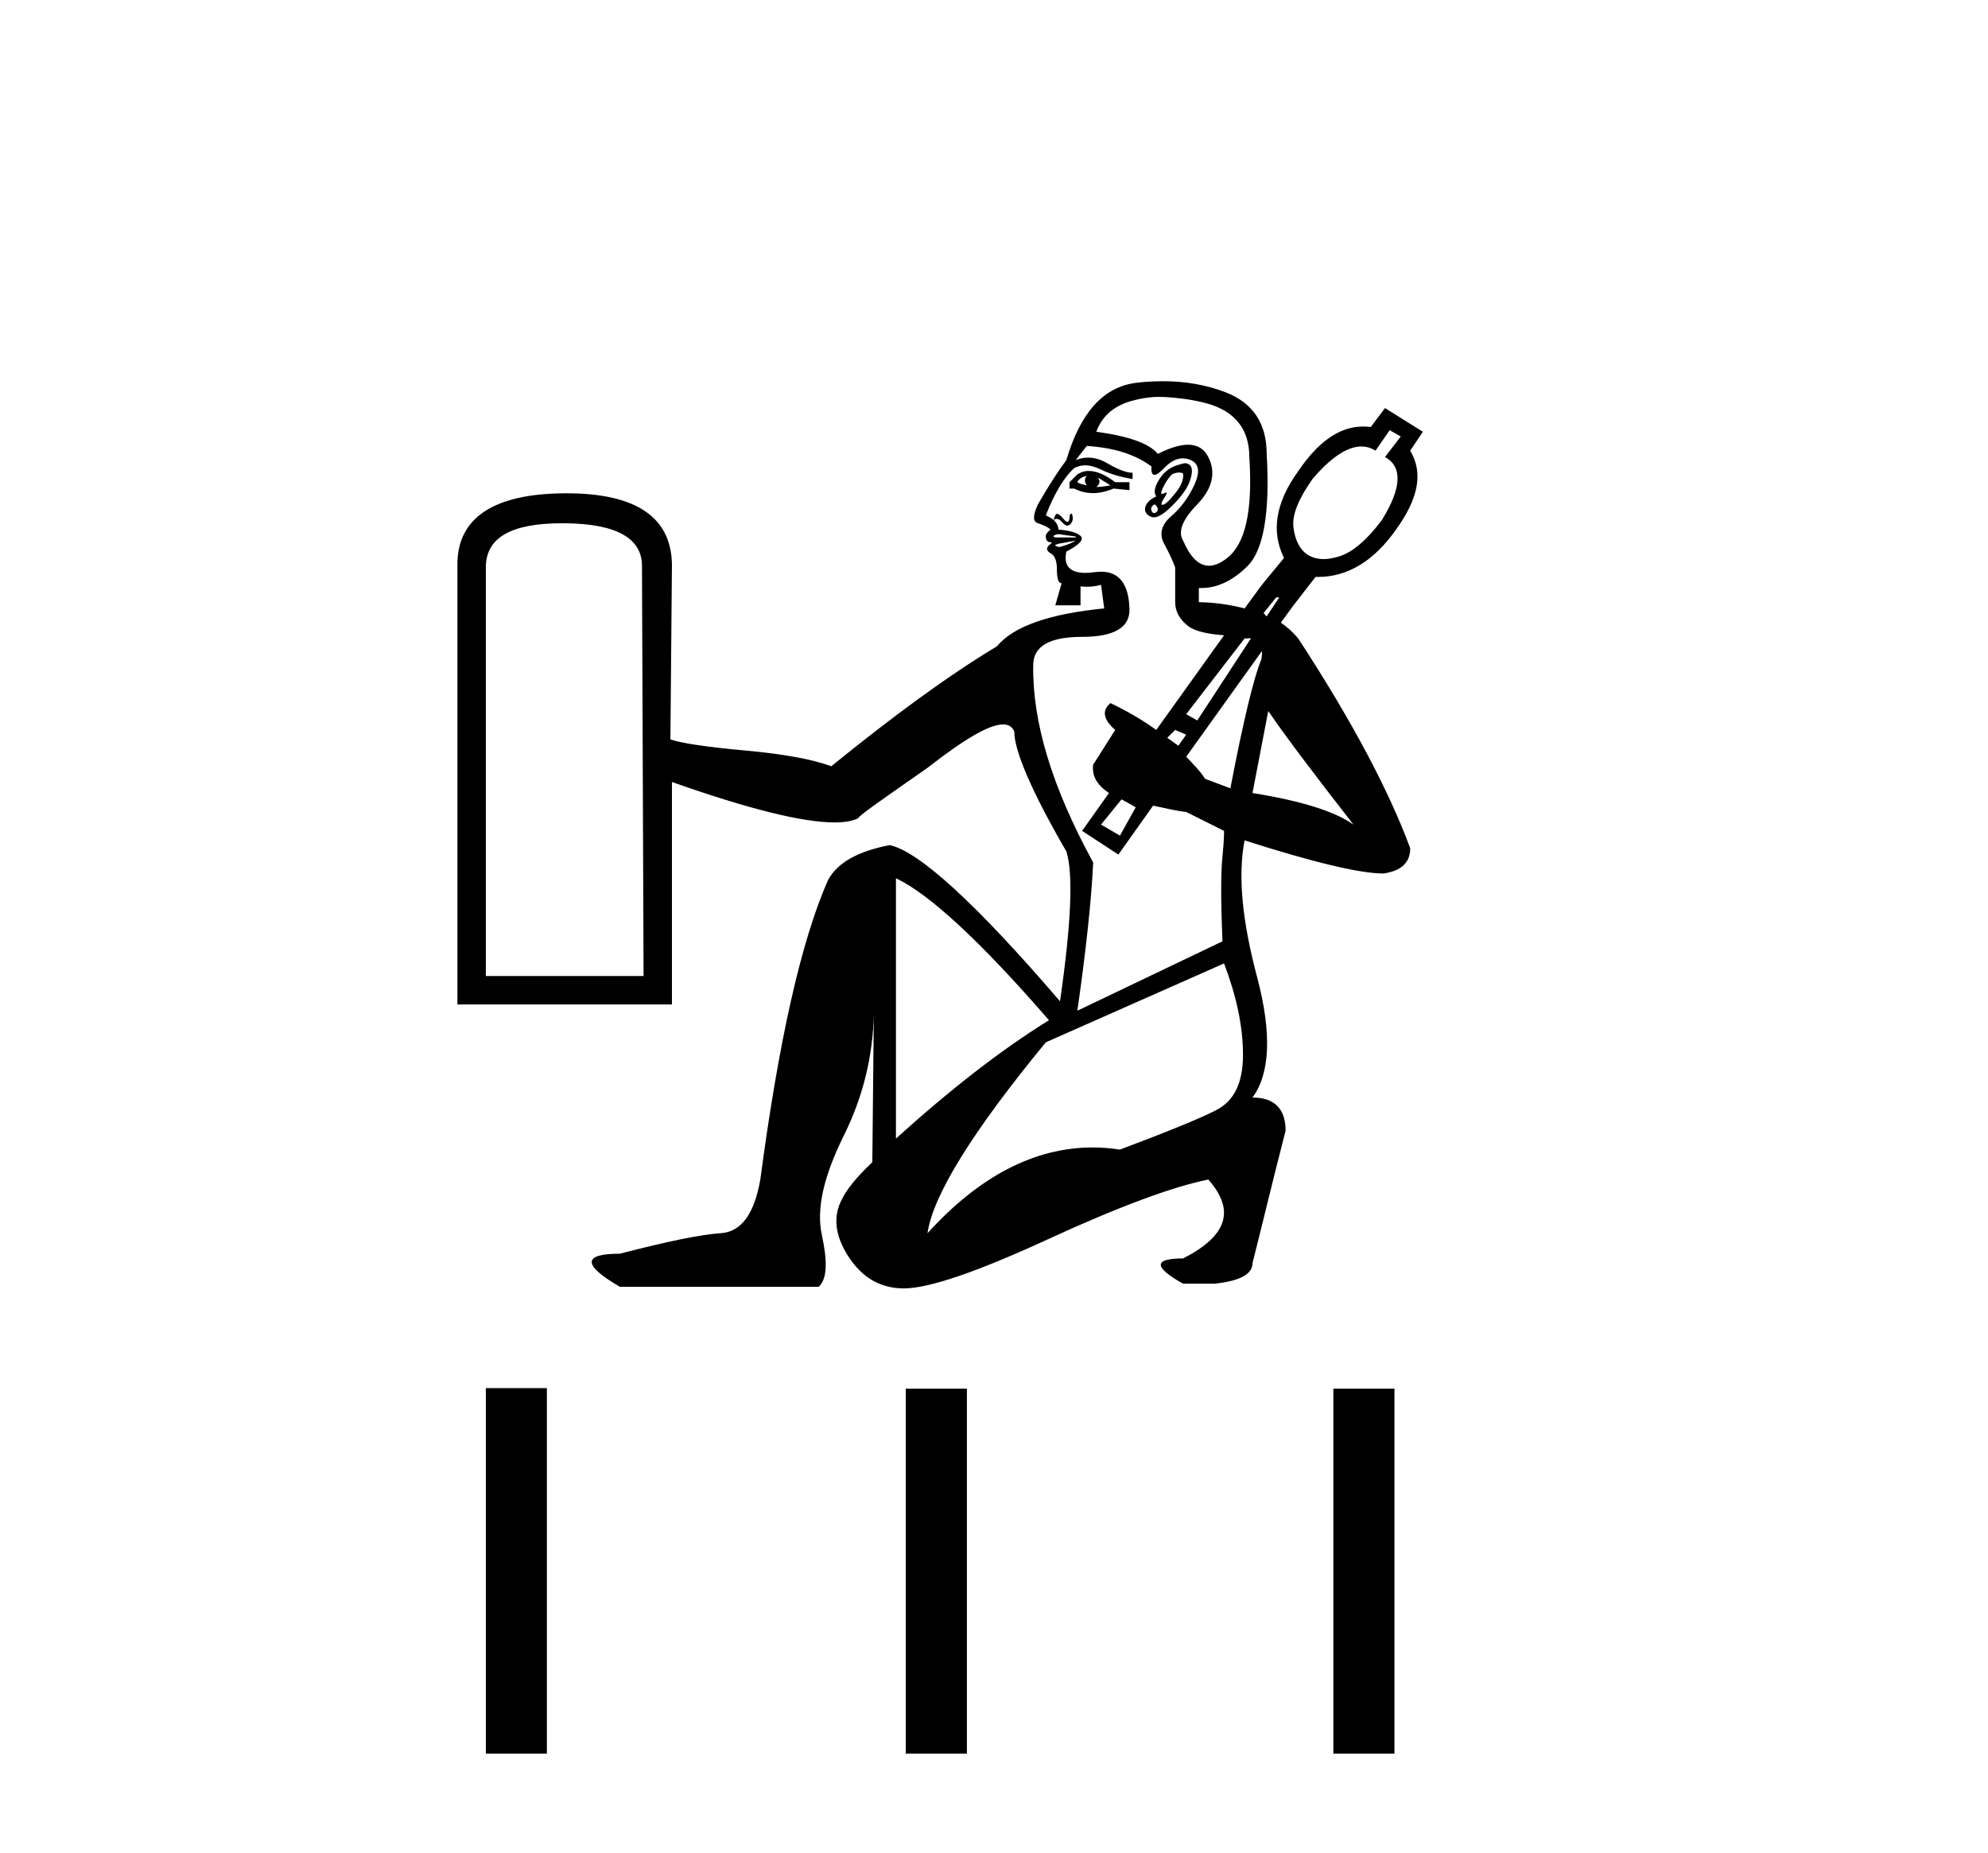
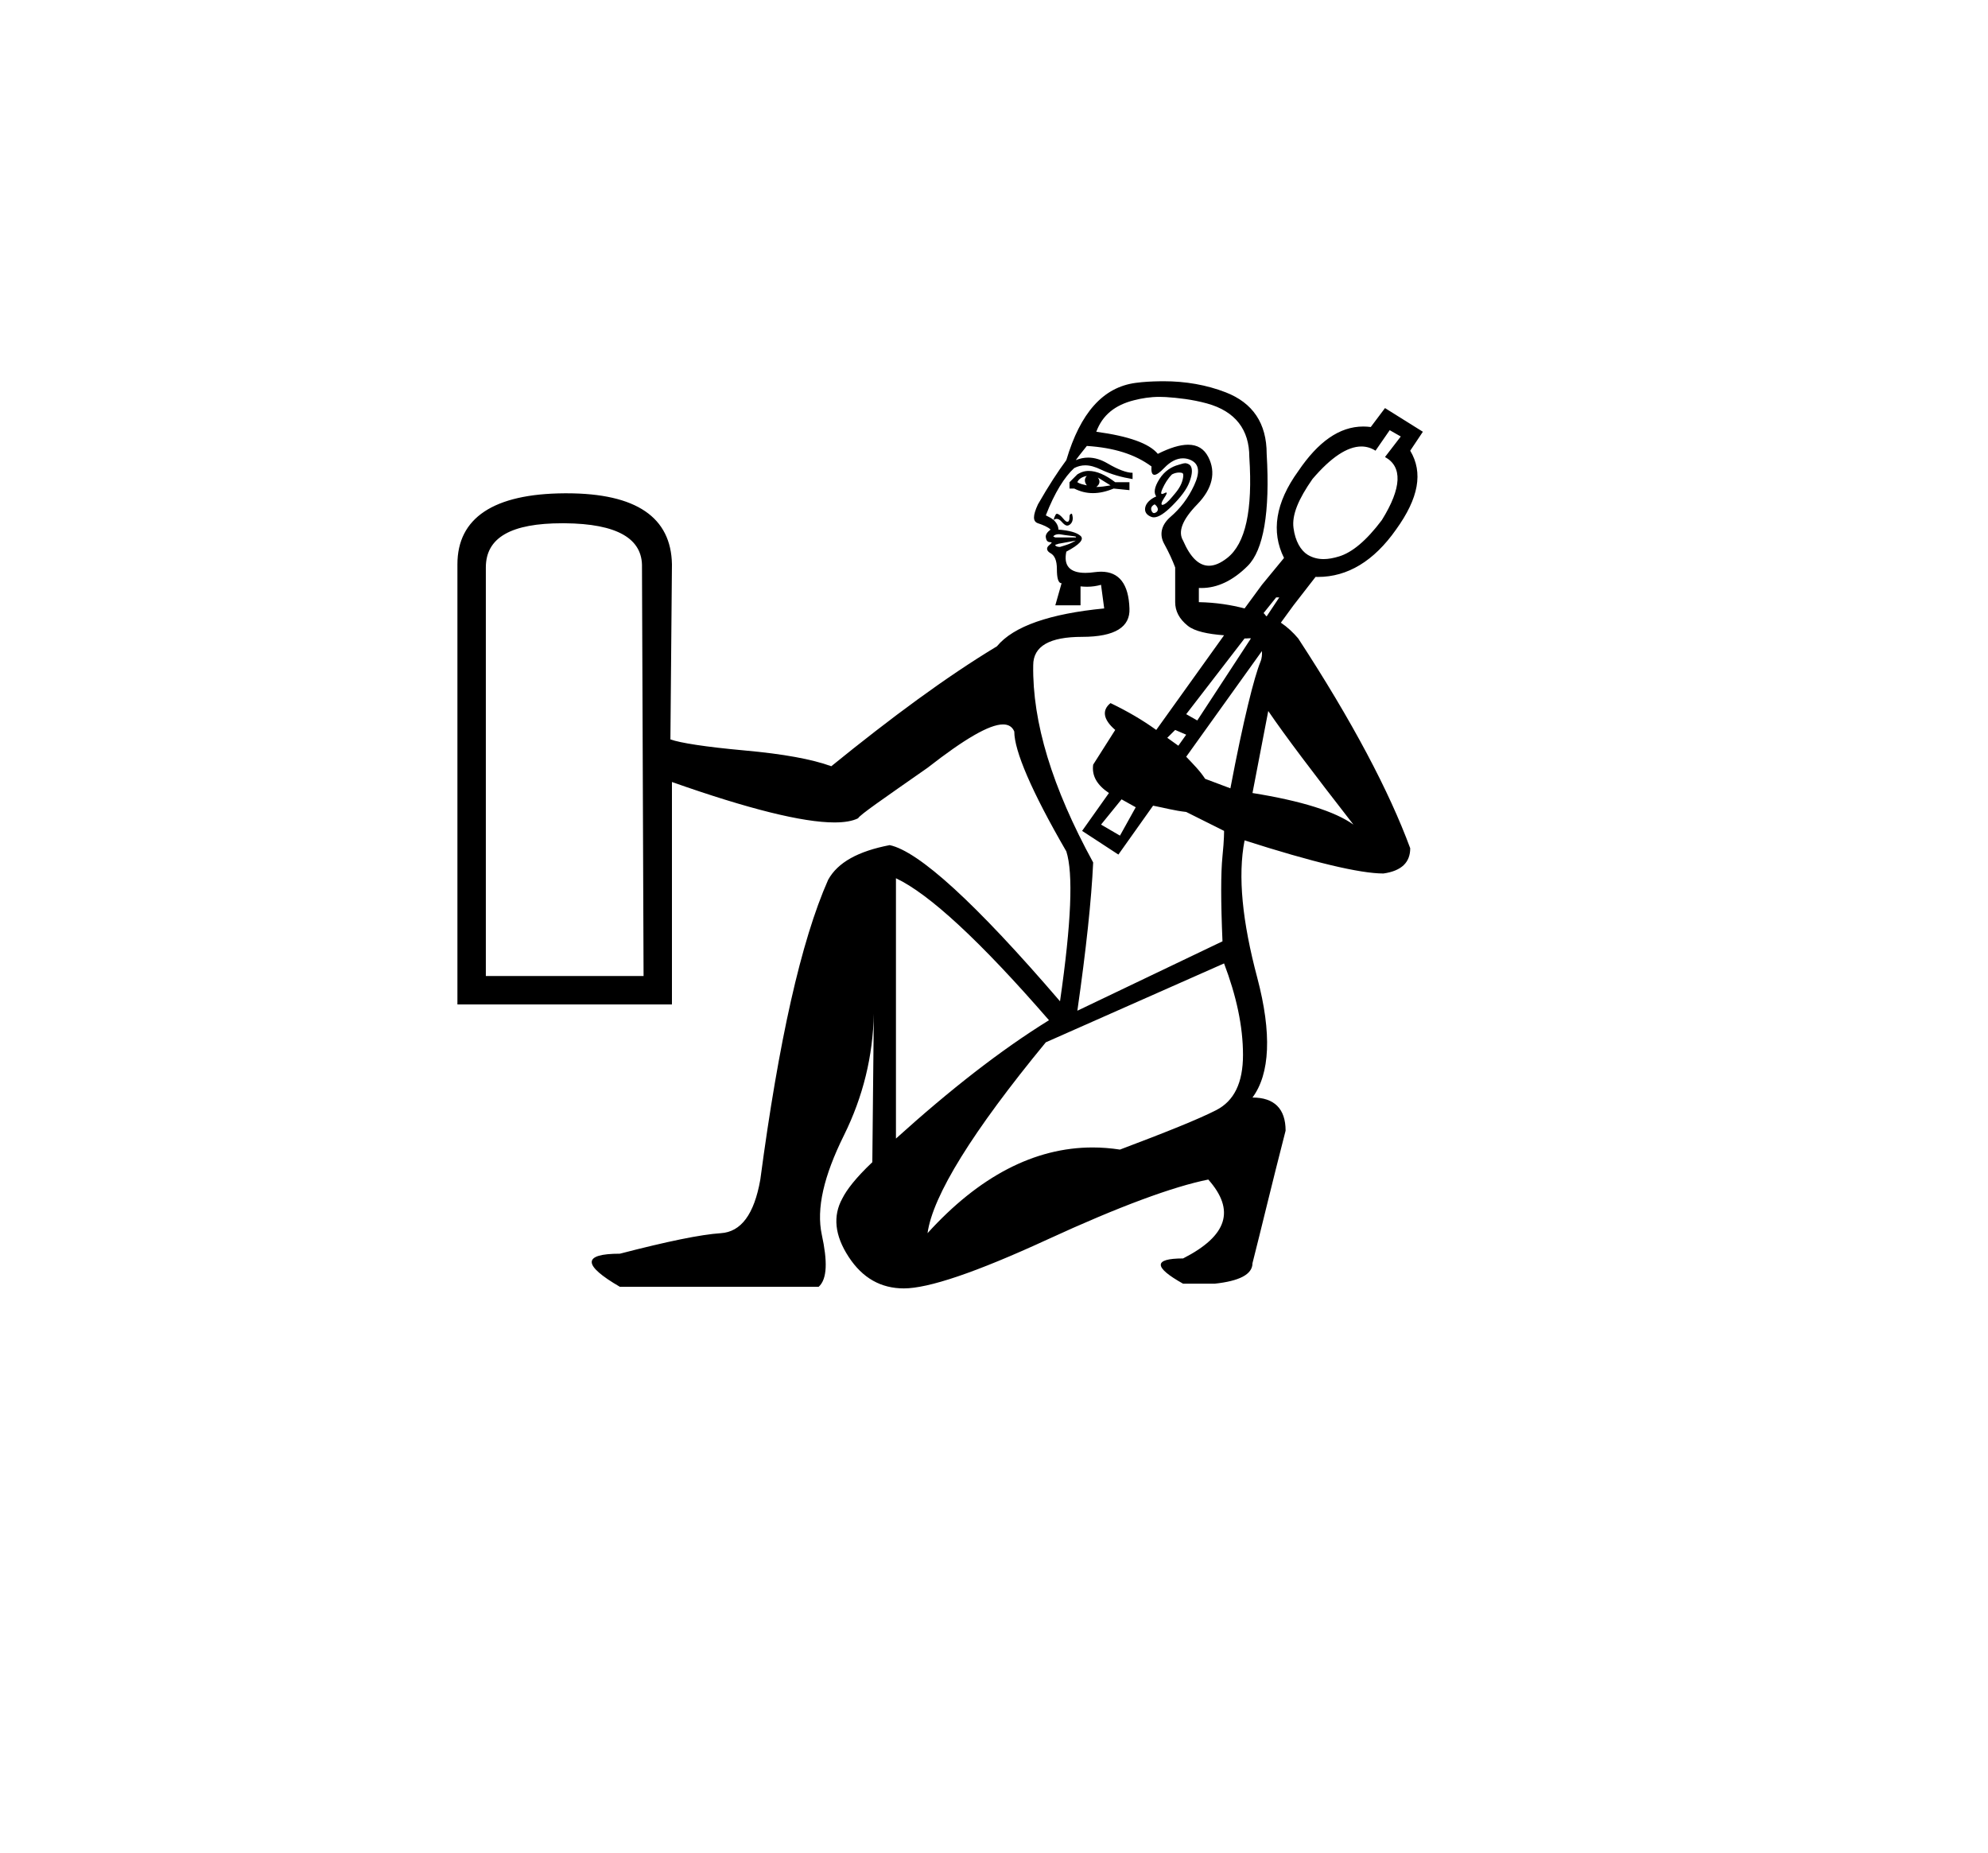
<svg xmlns="http://www.w3.org/2000/svg" width="44.0" height="41.0">
-   <path d="M 24.055 10.533 C 23.997 10.591 23.997 10.665 24.055 10.742 C 23.977 10.723 23.903 10.711 23.845 10.672 C 23.865 10.614 23.939 10.552 24.055 10.533 ZM 24.299 10.568 L 24.579 10.742 C 24.463 10.761 24.361 10.777 24.264 10.777 C 24.342 10.719 24.357 10.645 24.299 10.568 ZM 24.095 10.422 C 24.07 10.422 24.045 10.424 24.02 10.428 C 23.956 10.438 23.903 10.464 23.845 10.498 L 23.671 10.672 L 23.671 10.812 L 23.776 10.812 C 23.911 10.88 24.047 10.913 24.19 10.913 C 24.333 10.913 24.484 10.88 24.648 10.812 L 24.998 10.847 L 24.998 10.672 L 24.683 10.672 C 24.468 10.508 24.27 10.422 24.095 10.422 ZM 26.095 10.458 C 26.116 10.458 26.135 10.46 26.15 10.463 C 26.193 10.47 26.194 10.505 26.185 10.568 C 26.165 10.693 26.107 10.801 26.01 10.917 C 25.913 11.033 25.843 11.122 25.766 11.161 C 25.75 11.169 25.738 11.173 25.728 11.173 C 25.691 11.173 25.704 11.114 25.766 11.021 C 25.821 10.938 25.837 10.9 25.812 10.9 C 25.803 10.9 25.787 10.906 25.766 10.917 C 25.746 10.927 25.73 10.932 25.72 10.932 C 25.689 10.932 25.695 10.891 25.731 10.812 C 25.779 10.706 25.844 10.594 25.94 10.498 C 26.003 10.466 26.055 10.458 26.095 10.458 ZM 25.556 11.161 C 25.634 11.219 25.649 11.297 25.591 11.336 C 25.571 11.349 25.555 11.355 25.542 11.355 C 25.515 11.355 25.499 11.333 25.486 11.301 C 25.467 11.252 25.479 11.2 25.556 11.161 ZM 26.233 10.251 C 26.191 10.251 26.141 10.272 26.08 10.288 C 25.935 10.327 25.777 10.419 25.661 10.602 C 25.545 10.786 25.533 10.909 25.591 10.986 C 25.456 11.045 25.366 11.134 25.347 11.231 C 25.327 11.328 25.38 11.402 25.486 11.44 C 25.503 11.446 25.52 11.449 25.538 11.449 C 25.641 11.449 25.776 11.36 25.94 11.196 C 26.134 11.003 26.266 10.827 26.324 10.672 C 26.382 10.518 26.398 10.401 26.359 10.323 C 26.34 10.284 26.3 10.263 26.254 10.253 C 26.247 10.252 26.24 10.251 26.233 10.251 ZM 23.716 11.368 C 23.713 11.368 23.71 11.369 23.706 11.371 C 23.686 11.38 23.671 11.392 23.671 11.44 C 23.671 11.489 23.665 11.535 23.636 11.545 C 23.631 11.547 23.627 11.547 23.623 11.547 C 23.598 11.547 23.572 11.524 23.531 11.475 C 23.483 11.417 23.43 11.371 23.392 11.371 C 23.372 11.371 23.366 11.386 23.357 11.405 C 23.347 11.425 23.322 11.472 23.322 11.51 C 23.338 11.494 23.361 11.483 23.386 11.483 C 23.419 11.483 23.458 11.501 23.496 11.545 C 23.544 11.6 23.583 11.632 23.622 11.632 C 23.638 11.632 23.654 11.626 23.671 11.615 C 23.729 11.576 23.75 11.508 23.741 11.44 C 23.733 11.386 23.728 11.368 23.716 11.368 ZM 23.432 11.822 C 23.441 11.822 23.451 11.823 23.461 11.824 C 23.529 11.834 23.609 11.85 23.706 11.859 C 23.802 11.869 23.83 11.875 23.81 11.894 L 23.357 11.894 C 23.318 11.875 23.302 11.879 23.322 11.859 C 23.338 11.843 23.378 11.822 23.432 11.822 ZM 23.81 11.964 C 23.772 11.983 23.739 12.005 23.671 12.034 C 23.603 12.063 23.519 12.084 23.461 12.104 C 23.403 12.104 23.366 12.088 23.357 12.069 C 23.347 12.049 23.388 12.053 23.426 12.034 L 23.81 11.964 ZM 30.758 9.52 L 31.003 9.66 L 30.654 10.114 C 31.041 10.326 31.029 10.794 30.584 11.51 C 30.236 11.974 29.922 12.226 29.641 12.313 C 29.515 12.352 29.4 12.373 29.295 12.373 C 29.165 12.373 29.049 12.342 28.943 12.278 C 28.788 12.182 28.667 11.975 28.629 11.685 C 28.59 11.395 28.738 11.047 29.048 10.602 C 29.46 10.119 29.822 9.881 30.131 9.881 C 30.242 9.881 30.347 9.912 30.444 9.974 L 30.758 9.52 ZM 25.663 8.783 C 25.708 8.783 25.753 8.784 25.801 8.787 C 26.067 8.804 26.389 8.84 26.708 8.927 C 27.347 9.101 27.651 9.514 27.651 10.114 C 27.728 11.294 27.568 12.029 27.162 12.348 C 27.016 12.463 26.882 12.52 26.758 12.52 C 26.535 12.52 26.346 12.336 26.185 11.964 C 26.069 11.771 26.16 11.509 26.499 11.161 C 26.837 10.813 26.917 10.452 26.743 10.114 C 26.65 9.932 26.502 9.842 26.296 9.842 C 26.117 9.842 25.895 9.909 25.626 10.044 C 25.433 9.812 24.98 9.652 24.264 9.555 C 24.4 9.187 24.677 8.963 25.102 8.857 C 25.277 8.813 25.457 8.783 25.663 8.783 ZM 28.314 13.221 L 28.035 13.64 C 28.006 13.626 27.995 13.583 27.965 13.57 L 28.245 13.221 ZM 27.654 14.125 C 27.666 14.125 27.676 14.126 27.686 14.129 L 26.499 15.944 L 26.254 15.805 L 27.546 14.129 C 27.554 14.13 27.561 14.13 27.569 14.13 C 27.597 14.13 27.628 14.125 27.654 14.125 ZM 26.01 16.154 L 26.254 16.259 L 26.08 16.503 L 25.835 16.328 L 26.01 16.154 ZM 27.93 14.408 C 27.933 14.481 27.934 14.556 27.895 14.652 C 27.76 14.981 27.522 15.917 27.232 17.446 L 26.673 17.236 C 26.559 17.059 26.408 16.91 26.254 16.747 L 27.93 14.408 ZM 28.07 15.735 C 28.438 16.276 29.066 17.107 29.955 18.249 C 29.549 17.958 28.804 17.724 27.721 17.55 L 28.07 15.735 ZM 24.823 17.69 L 25.137 17.865 L 24.788 18.493 L 24.369 18.249 L 24.823 17.69 ZM 12.446 11.58 C 12.463 11.58 12.481 11.58 12.498 11.58 C 13.659 11.59 14.228 11.919 14.209 12.558 L 14.244 21.6 L 10.753 21.6 L 10.753 12.558 C 10.753 11.891 11.32 11.58 12.446 11.58 ZM 24.055 9.869 C 24.655 9.908 25.119 10.052 25.486 10.323 C 25.476 10.446 25.498 10.508 25.551 10.508 C 25.598 10.508 25.67 10.458 25.766 10.358 C 25.906 10.211 26.047 10.143 26.182 10.143 C 26.243 10.143 26.302 10.156 26.359 10.183 C 26.543 10.271 26.564 10.452 26.429 10.742 C 26.294 11.032 26.118 11.257 25.905 11.44 C 25.693 11.624 25.659 11.84 25.766 12.034 C 25.872 12.227 25.952 12.403 26.01 12.558 L 26.01 13.326 C 26.01 13.519 26.096 13.695 26.289 13.849 C 26.442 13.972 26.735 14.033 27.092 14.059 L 25.591 16.154 C 25.293 15.939 24.962 15.744 24.579 15.56 L 24.579 15.56 C 24.385 15.715 24.413 15.922 24.683 16.154 L 24.195 16.922 C 24.161 17.17 24.28 17.373 24.544 17.55 L 23.95 18.388 L 24.753 18.912 L 25.521 17.83 C 25.761 17.876 26.006 17.943 26.254 17.969 L 27.092 18.388 C 27.092 18.388 27.096 18.57 27.057 18.947 C 27.019 19.324 27.019 19.942 27.057 20.832 L 23.845 22.368 C 24.039 21.014 24.156 19.918 24.195 19.087 C 23.285 17.423 22.848 15.98 22.868 14.722 C 22.868 14.297 23.234 14.094 23.95 14.094 C 24.685 14.094 25.017 13.872 24.998 13.465 C 24.98 12.926 24.771 12.652 24.37 12.652 C 24.326 12.652 24.279 12.656 24.229 12.662 C 24.154 12.673 24.085 12.678 24.023 12.678 C 23.678 12.678 23.535 12.52 23.601 12.208 C 23.891 12.054 24.002 11.937 23.915 11.859 C 23.828 11.782 23.659 11.739 23.426 11.72 C 23.426 11.651 23.39 11.573 23.322 11.51 C 23.275 11.468 23.225 11.445 23.147 11.405 C 23.341 10.903 23.563 10.551 23.776 10.358 C 23.858 10.317 23.938 10.298 24.019 10.298 C 24.129 10.298 24.242 10.332 24.369 10.393 C 24.592 10.499 24.835 10.564 25.067 10.602 L 25.067 10.463 C 24.932 10.463 24.741 10.389 24.509 10.253 C 24.368 10.171 24.226 10.127 24.084 10.127 C 23.993 10.127 23.902 10.146 23.81 10.183 C 23.907 10.048 23.997 9.947 24.055 9.869 ZM 19.83 19.436 C 20.565 19.784 21.689 20.818 23.217 22.578 C 22.153 23.236 21.03 24.113 19.83 25.197 L 19.83 19.436 ZM 27.092 21.321 C 27.363 22.037 27.511 22.708 27.511 23.346 C 27.511 23.965 27.314 24.365 26.918 24.568 C 26.521 24.771 25.813 25.054 24.788 25.441 C 24.585 25.41 24.383 25.394 24.182 25.394 C 22.894 25.394 21.667 26.036 20.529 27.291 C 20.645 26.46 21.522 25.04 23.147 23.067 L 27.092 21.321 ZM 25.753 8.437 C 25.722 8.437 25.692 8.437 25.661 8.438 C 25.487 8.441 25.319 8.449 25.137 8.473 C 24.412 8.569 23.91 9.139 23.601 10.183 C 23.427 10.416 23.205 10.755 22.973 11.161 C 22.856 11.413 22.856 11.541 22.973 11.58 C 23.089 11.619 23.194 11.662 23.252 11.72 C 23.174 11.778 23.137 11.836 23.147 11.894 C 23.157 11.952 23.174 11.999 23.252 11.999 C 23.291 11.999 23.285 12.011 23.217 12.069 C 23.149 12.127 23.165 12.195 23.252 12.243 C 23.339 12.292 23.392 12.399 23.392 12.593 C 23.392 12.786 23.419 12.907 23.496 12.907 L 23.357 13.396 L 23.915 13.396 L 23.915 12.977 C 23.966 12.982 24.014 12.985 24.06 12.985 C 24.173 12.985 24.273 12.969 24.369 12.942 L 24.439 13.465 C 23.24 13.581 22.432 13.858 22.065 14.303 C 20.943 14.98 19.734 15.874 18.399 16.957 C 17.973 16.802 17.339 16.685 16.479 16.608 C 15.618 16.53 15.05 16.441 14.838 16.363 L 14.872 12.488 C 14.853 11.452 14.089 10.917 12.54 10.917 C 12.526 10.917 12.512 10.917 12.498 10.917 C 10.922 10.926 10.124 11.463 10.124 12.488 L 10.124 22.229 L 14.872 22.229 L 14.872 17.306 C 16.569 17.905 17.767 18.201 18.469 18.201 C 18.695 18.201 18.87 18.17 18.992 18.109 C 19.031 18.032 19.561 17.669 20.529 16.992 C 21.344 16.356 21.895 16.032 22.2 16.032 C 22.322 16.032 22.405 16.084 22.449 16.189 C 22.449 16.614 22.827 17.507 23.601 18.842 C 23.756 19.326 23.713 20.418 23.461 22.159 C 21.585 19.973 20.329 18.838 19.691 18.703 C 18.994 18.838 18.542 19.084 18.329 19.471 C 17.729 20.825 17.234 23.048 16.828 26.104 C 16.692 26.878 16.4 27.262 15.955 27.291 C 15.51 27.32 14.765 27.474 13.72 27.745 C 12.889 27.745 12.889 27.995 13.72 28.478 L 18.119 28.478 C 18.313 28.304 18.315 27.907 18.189 27.326 C 18.064 26.746 18.233 26.026 18.678 25.127 C 19.103 24.269 19.321 23.372 19.34 22.434 L 19.34 22.434 L 19.307 25.72 C 18.939 26.068 18.74 26.33 18.643 26.523 C 18.43 26.91 18.473 27.341 18.783 27.815 C 19.092 28.289 19.502 28.513 20.005 28.513 C 20.546 28.513 21.586 28.166 23.182 27.431 C 24.778 26.696 25.969 26.259 26.743 26.104 L 26.743 26.104 C 27.343 26.781 27.171 27.347 26.185 27.85 C 25.527 27.85 25.527 28.041 26.185 28.409 L 26.883 28.409 C 27.425 28.351 27.721 28.206 27.721 27.955 C 27.914 27.2 28.145 26.221 28.454 25.022 C 28.454 24.538 28.204 24.289 27.721 24.289 C 28.108 23.766 28.154 22.873 27.826 21.635 C 27.497 20.397 27.392 19.391 27.546 18.598 L 27.546 18.598 C 29.055 19.081 30.096 19.331 30.619 19.331 C 31.025 19.273 31.212 19.082 31.212 18.772 C 30.748 17.515 29.933 15.966 28.733 14.129 C 28.622 13.998 28.496 13.879 28.349 13.78 L 28.629 13.396 L 29.117 12.767 C 29.135 12.768 29.153 12.768 29.17 12.768 C 29.826 12.768 30.408 12.417 30.898 11.72 C 31.401 11.023 31.502 10.458 31.212 9.974 L 31.492 9.555 L 30.654 9.031 L 30.339 9.45 C 30.283 9.443 30.228 9.439 30.174 9.439 C 29.643 9.439 29.172 9.779 28.733 10.428 C 28.23 11.124 28.129 11.768 28.419 12.348 L 27.93 12.942 L 27.546 13.465 C 27.248 13.387 26.911 13.333 26.534 13.326 L 26.534 13.012 C 26.554 13.013 26.573 13.013 26.593 13.013 C 26.941 13.013 27.287 12.852 27.616 12.523 C 27.964 12.175 28.112 11.34 28.035 10.044 C 28.035 9.367 27.727 8.914 27.127 8.682 C 26.704 8.518 26.24 8.437 25.753 8.437 Z" style="fill:#000000;stroke:none" />
-   <path d="M 10.753 30.72 L 10.753 38.809 L 12.104 38.809 L 12.104 30.72 ZM 20.048 30.732 L 20.048 38.809 L 21.4 38.809 L 21.4 30.732 ZM 29.511 30.732 L 29.511 38.809 L 30.863 38.809 L 30.863 30.732 Z" style="fill:#000000;stroke:none" />
+   <path d="M 24.055 10.533 C 23.997 10.591 23.997 10.665 24.055 10.742 C 23.977 10.723 23.903 10.711 23.845 10.672 C 23.865 10.614 23.939 10.552 24.055 10.533 ZM 24.299 10.568 L 24.579 10.742 C 24.463 10.761 24.361 10.777 24.264 10.777 C 24.342 10.719 24.357 10.645 24.299 10.568 ZM 24.095 10.422 C 24.07 10.422 24.045 10.424 24.02 10.428 C 23.956 10.438 23.903 10.464 23.845 10.498 L 23.671 10.672 L 23.671 10.812 L 23.776 10.812 C 23.911 10.88 24.047 10.913 24.19 10.913 C 24.333 10.913 24.484 10.88 24.648 10.812 L 24.998 10.847 L 24.998 10.672 L 24.683 10.672 C 24.468 10.508 24.27 10.422 24.095 10.422 ZM 26.095 10.458 C 26.116 10.458 26.135 10.46 26.15 10.463 C 26.193 10.47 26.194 10.505 26.185 10.568 C 26.165 10.693 26.107 10.801 26.01 10.917 C 25.913 11.033 25.843 11.122 25.766 11.161 C 25.75 11.169 25.738 11.173 25.728 11.173 C 25.691 11.173 25.704 11.114 25.766 11.021 C 25.821 10.938 25.837 10.9 25.812 10.9 C 25.803 10.9 25.787 10.906 25.766 10.917 C 25.746 10.927 25.73 10.932 25.72 10.932 C 25.689 10.932 25.695 10.891 25.731 10.812 C 25.779 10.706 25.844 10.594 25.94 10.498 C 26.003 10.466 26.055 10.458 26.095 10.458 M 25.556 11.161 C 25.634 11.219 25.649 11.297 25.591 11.336 C 25.571 11.349 25.555 11.355 25.542 11.355 C 25.515 11.355 25.499 11.333 25.486 11.301 C 25.467 11.252 25.479 11.2 25.556 11.161 ZM 26.233 10.251 C 26.191 10.251 26.141 10.272 26.08 10.288 C 25.935 10.327 25.777 10.419 25.661 10.602 C 25.545 10.786 25.533 10.909 25.591 10.986 C 25.456 11.045 25.366 11.134 25.347 11.231 C 25.327 11.328 25.38 11.402 25.486 11.44 C 25.503 11.446 25.52 11.449 25.538 11.449 C 25.641 11.449 25.776 11.36 25.94 11.196 C 26.134 11.003 26.266 10.827 26.324 10.672 C 26.382 10.518 26.398 10.401 26.359 10.323 C 26.34 10.284 26.3 10.263 26.254 10.253 C 26.247 10.252 26.24 10.251 26.233 10.251 ZM 23.716 11.368 C 23.713 11.368 23.71 11.369 23.706 11.371 C 23.686 11.38 23.671 11.392 23.671 11.44 C 23.671 11.489 23.665 11.535 23.636 11.545 C 23.631 11.547 23.627 11.547 23.623 11.547 C 23.598 11.547 23.572 11.524 23.531 11.475 C 23.483 11.417 23.43 11.371 23.392 11.371 C 23.372 11.371 23.366 11.386 23.357 11.405 C 23.347 11.425 23.322 11.472 23.322 11.51 C 23.338 11.494 23.361 11.483 23.386 11.483 C 23.419 11.483 23.458 11.501 23.496 11.545 C 23.544 11.6 23.583 11.632 23.622 11.632 C 23.638 11.632 23.654 11.626 23.671 11.615 C 23.729 11.576 23.75 11.508 23.741 11.44 C 23.733 11.386 23.728 11.368 23.716 11.368 ZM 23.432 11.822 C 23.441 11.822 23.451 11.823 23.461 11.824 C 23.529 11.834 23.609 11.85 23.706 11.859 C 23.802 11.869 23.83 11.875 23.81 11.894 L 23.357 11.894 C 23.318 11.875 23.302 11.879 23.322 11.859 C 23.338 11.843 23.378 11.822 23.432 11.822 ZM 23.81 11.964 C 23.772 11.983 23.739 12.005 23.671 12.034 C 23.603 12.063 23.519 12.084 23.461 12.104 C 23.403 12.104 23.366 12.088 23.357 12.069 C 23.347 12.049 23.388 12.053 23.426 12.034 L 23.81 11.964 ZM 30.758 9.52 L 31.003 9.66 L 30.654 10.114 C 31.041 10.326 31.029 10.794 30.584 11.51 C 30.236 11.974 29.922 12.226 29.641 12.313 C 29.515 12.352 29.4 12.373 29.295 12.373 C 29.165 12.373 29.049 12.342 28.943 12.278 C 28.788 12.182 28.667 11.975 28.629 11.685 C 28.59 11.395 28.738 11.047 29.048 10.602 C 29.46 10.119 29.822 9.881 30.131 9.881 C 30.242 9.881 30.347 9.912 30.444 9.974 L 30.758 9.52 ZM 25.663 8.783 C 25.708 8.783 25.753 8.784 25.801 8.787 C 26.067 8.804 26.389 8.84 26.708 8.927 C 27.347 9.101 27.651 9.514 27.651 10.114 C 27.728 11.294 27.568 12.029 27.162 12.348 C 27.016 12.463 26.882 12.52 26.758 12.52 C 26.535 12.52 26.346 12.336 26.185 11.964 C 26.069 11.771 26.16 11.509 26.499 11.161 C 26.837 10.813 26.917 10.452 26.743 10.114 C 26.65 9.932 26.502 9.842 26.296 9.842 C 26.117 9.842 25.895 9.909 25.626 10.044 C 25.433 9.812 24.98 9.652 24.264 9.555 C 24.4 9.187 24.677 8.963 25.102 8.857 C 25.277 8.813 25.457 8.783 25.663 8.783 ZM 28.314 13.221 L 28.035 13.64 C 28.006 13.626 27.995 13.583 27.965 13.57 L 28.245 13.221 ZM 27.654 14.125 C 27.666 14.125 27.676 14.126 27.686 14.129 L 26.499 15.944 L 26.254 15.805 L 27.546 14.129 C 27.554 14.13 27.561 14.13 27.569 14.13 C 27.597 14.13 27.628 14.125 27.654 14.125 ZM 26.01 16.154 L 26.254 16.259 L 26.08 16.503 L 25.835 16.328 L 26.01 16.154 ZM 27.93 14.408 C 27.933 14.481 27.934 14.556 27.895 14.652 C 27.76 14.981 27.522 15.917 27.232 17.446 L 26.673 17.236 C 26.559 17.059 26.408 16.91 26.254 16.747 L 27.93 14.408 ZM 28.07 15.735 C 28.438 16.276 29.066 17.107 29.955 18.249 C 29.549 17.958 28.804 17.724 27.721 17.55 L 28.07 15.735 ZM 24.823 17.69 L 25.137 17.865 L 24.788 18.493 L 24.369 18.249 L 24.823 17.69 ZM 12.446 11.58 C 12.463 11.58 12.481 11.58 12.498 11.58 C 13.659 11.59 14.228 11.919 14.209 12.558 L 14.244 21.6 L 10.753 21.6 L 10.753 12.558 C 10.753 11.891 11.32 11.58 12.446 11.58 ZM 24.055 9.869 C 24.655 9.908 25.119 10.052 25.486 10.323 C 25.476 10.446 25.498 10.508 25.551 10.508 C 25.598 10.508 25.67 10.458 25.766 10.358 C 25.906 10.211 26.047 10.143 26.182 10.143 C 26.243 10.143 26.302 10.156 26.359 10.183 C 26.543 10.271 26.564 10.452 26.429 10.742 C 26.294 11.032 26.118 11.257 25.905 11.44 C 25.693 11.624 25.659 11.84 25.766 12.034 C 25.872 12.227 25.952 12.403 26.01 12.558 L 26.01 13.326 C 26.01 13.519 26.096 13.695 26.289 13.849 C 26.442 13.972 26.735 14.033 27.092 14.059 L 25.591 16.154 C 25.293 15.939 24.962 15.744 24.579 15.56 L 24.579 15.56 C 24.385 15.715 24.413 15.922 24.683 16.154 L 24.195 16.922 C 24.161 17.17 24.28 17.373 24.544 17.55 L 23.95 18.388 L 24.753 18.912 L 25.521 17.83 C 25.761 17.876 26.006 17.943 26.254 17.969 L 27.092 18.388 C 27.092 18.388 27.096 18.57 27.057 18.947 C 27.019 19.324 27.019 19.942 27.057 20.832 L 23.845 22.368 C 24.039 21.014 24.156 19.918 24.195 19.087 C 23.285 17.423 22.848 15.98 22.868 14.722 C 22.868 14.297 23.234 14.094 23.95 14.094 C 24.685 14.094 25.017 13.872 24.998 13.465 C 24.98 12.926 24.771 12.652 24.37 12.652 C 24.326 12.652 24.279 12.656 24.229 12.662 C 24.154 12.673 24.085 12.678 24.023 12.678 C 23.678 12.678 23.535 12.52 23.601 12.208 C 23.891 12.054 24.002 11.937 23.915 11.859 C 23.828 11.782 23.659 11.739 23.426 11.72 C 23.426 11.651 23.39 11.573 23.322 11.51 C 23.275 11.468 23.225 11.445 23.147 11.405 C 23.341 10.903 23.563 10.551 23.776 10.358 C 23.858 10.317 23.938 10.298 24.019 10.298 C 24.129 10.298 24.242 10.332 24.369 10.393 C 24.592 10.499 24.835 10.564 25.067 10.602 L 25.067 10.463 C 24.932 10.463 24.741 10.389 24.509 10.253 C 24.368 10.171 24.226 10.127 24.084 10.127 C 23.993 10.127 23.902 10.146 23.81 10.183 C 23.907 10.048 23.997 9.947 24.055 9.869 ZM 19.83 19.436 C 20.565 19.784 21.689 20.818 23.217 22.578 C 22.153 23.236 21.03 24.113 19.83 25.197 L 19.83 19.436 ZM 27.092 21.321 C 27.363 22.037 27.511 22.708 27.511 23.346 C 27.511 23.965 27.314 24.365 26.918 24.568 C 26.521 24.771 25.813 25.054 24.788 25.441 C 24.585 25.41 24.383 25.394 24.182 25.394 C 22.894 25.394 21.667 26.036 20.529 27.291 C 20.645 26.46 21.522 25.04 23.147 23.067 L 27.092 21.321 ZM 25.753 8.437 C 25.722 8.437 25.692 8.437 25.661 8.438 C 25.487 8.441 25.319 8.449 25.137 8.473 C 24.412 8.569 23.91 9.139 23.601 10.183 C 23.427 10.416 23.205 10.755 22.973 11.161 C 22.856 11.413 22.856 11.541 22.973 11.58 C 23.089 11.619 23.194 11.662 23.252 11.72 C 23.174 11.778 23.137 11.836 23.147 11.894 C 23.157 11.952 23.174 11.999 23.252 11.999 C 23.291 11.999 23.285 12.011 23.217 12.069 C 23.149 12.127 23.165 12.195 23.252 12.243 C 23.339 12.292 23.392 12.399 23.392 12.593 C 23.392 12.786 23.419 12.907 23.496 12.907 L 23.357 13.396 L 23.915 13.396 L 23.915 12.977 C 23.966 12.982 24.014 12.985 24.06 12.985 C 24.173 12.985 24.273 12.969 24.369 12.942 L 24.439 13.465 C 23.24 13.581 22.432 13.858 22.065 14.303 C 20.943 14.98 19.734 15.874 18.399 16.957 C 17.973 16.802 17.339 16.685 16.479 16.608 C 15.618 16.53 15.05 16.441 14.838 16.363 L 14.872 12.488 C 14.853 11.452 14.089 10.917 12.54 10.917 C 12.526 10.917 12.512 10.917 12.498 10.917 C 10.922 10.926 10.124 11.463 10.124 12.488 L 10.124 22.229 L 14.872 22.229 L 14.872 17.306 C 16.569 17.905 17.767 18.201 18.469 18.201 C 18.695 18.201 18.87 18.17 18.992 18.109 C 19.031 18.032 19.561 17.669 20.529 16.992 C 21.344 16.356 21.895 16.032 22.2 16.032 C 22.322 16.032 22.405 16.084 22.449 16.189 C 22.449 16.614 22.827 17.507 23.601 18.842 C 23.756 19.326 23.713 20.418 23.461 22.159 C 21.585 19.973 20.329 18.838 19.691 18.703 C 18.994 18.838 18.542 19.084 18.329 19.471 C 17.729 20.825 17.234 23.048 16.828 26.104 C 16.692 26.878 16.4 27.262 15.955 27.291 C 15.51 27.32 14.765 27.474 13.72 27.745 C 12.889 27.745 12.889 27.995 13.72 28.478 L 18.119 28.478 C 18.313 28.304 18.315 27.907 18.189 27.326 C 18.064 26.746 18.233 26.026 18.678 25.127 C 19.103 24.269 19.321 23.372 19.34 22.434 L 19.34 22.434 L 19.307 25.72 C 18.939 26.068 18.74 26.33 18.643 26.523 C 18.43 26.91 18.473 27.341 18.783 27.815 C 19.092 28.289 19.502 28.513 20.005 28.513 C 20.546 28.513 21.586 28.166 23.182 27.431 C 24.778 26.696 25.969 26.259 26.743 26.104 L 26.743 26.104 C 27.343 26.781 27.171 27.347 26.185 27.85 C 25.527 27.85 25.527 28.041 26.185 28.409 L 26.883 28.409 C 27.425 28.351 27.721 28.206 27.721 27.955 C 27.914 27.2 28.145 26.221 28.454 25.022 C 28.454 24.538 28.204 24.289 27.721 24.289 C 28.108 23.766 28.154 22.873 27.826 21.635 C 27.497 20.397 27.392 19.391 27.546 18.598 L 27.546 18.598 C 29.055 19.081 30.096 19.331 30.619 19.331 C 31.025 19.273 31.212 19.082 31.212 18.772 C 30.748 17.515 29.933 15.966 28.733 14.129 C 28.622 13.998 28.496 13.879 28.349 13.78 L 28.629 13.396 L 29.117 12.767 C 29.135 12.768 29.153 12.768 29.17 12.768 C 29.826 12.768 30.408 12.417 30.898 11.72 C 31.401 11.023 31.502 10.458 31.212 9.974 L 31.492 9.555 L 30.654 9.031 L 30.339 9.45 C 30.283 9.443 30.228 9.439 30.174 9.439 C 29.643 9.439 29.172 9.779 28.733 10.428 C 28.23 11.124 28.129 11.768 28.419 12.348 L 27.93 12.942 L 27.546 13.465 C 27.248 13.387 26.911 13.333 26.534 13.326 L 26.534 13.012 C 26.554 13.013 26.573 13.013 26.593 13.013 C 26.941 13.013 27.287 12.852 27.616 12.523 C 27.964 12.175 28.112 11.34 28.035 10.044 C 28.035 9.367 27.727 8.914 27.127 8.682 C 26.704 8.518 26.24 8.437 25.753 8.437 Z" style="fill:#000000;stroke:none" />
</svg>